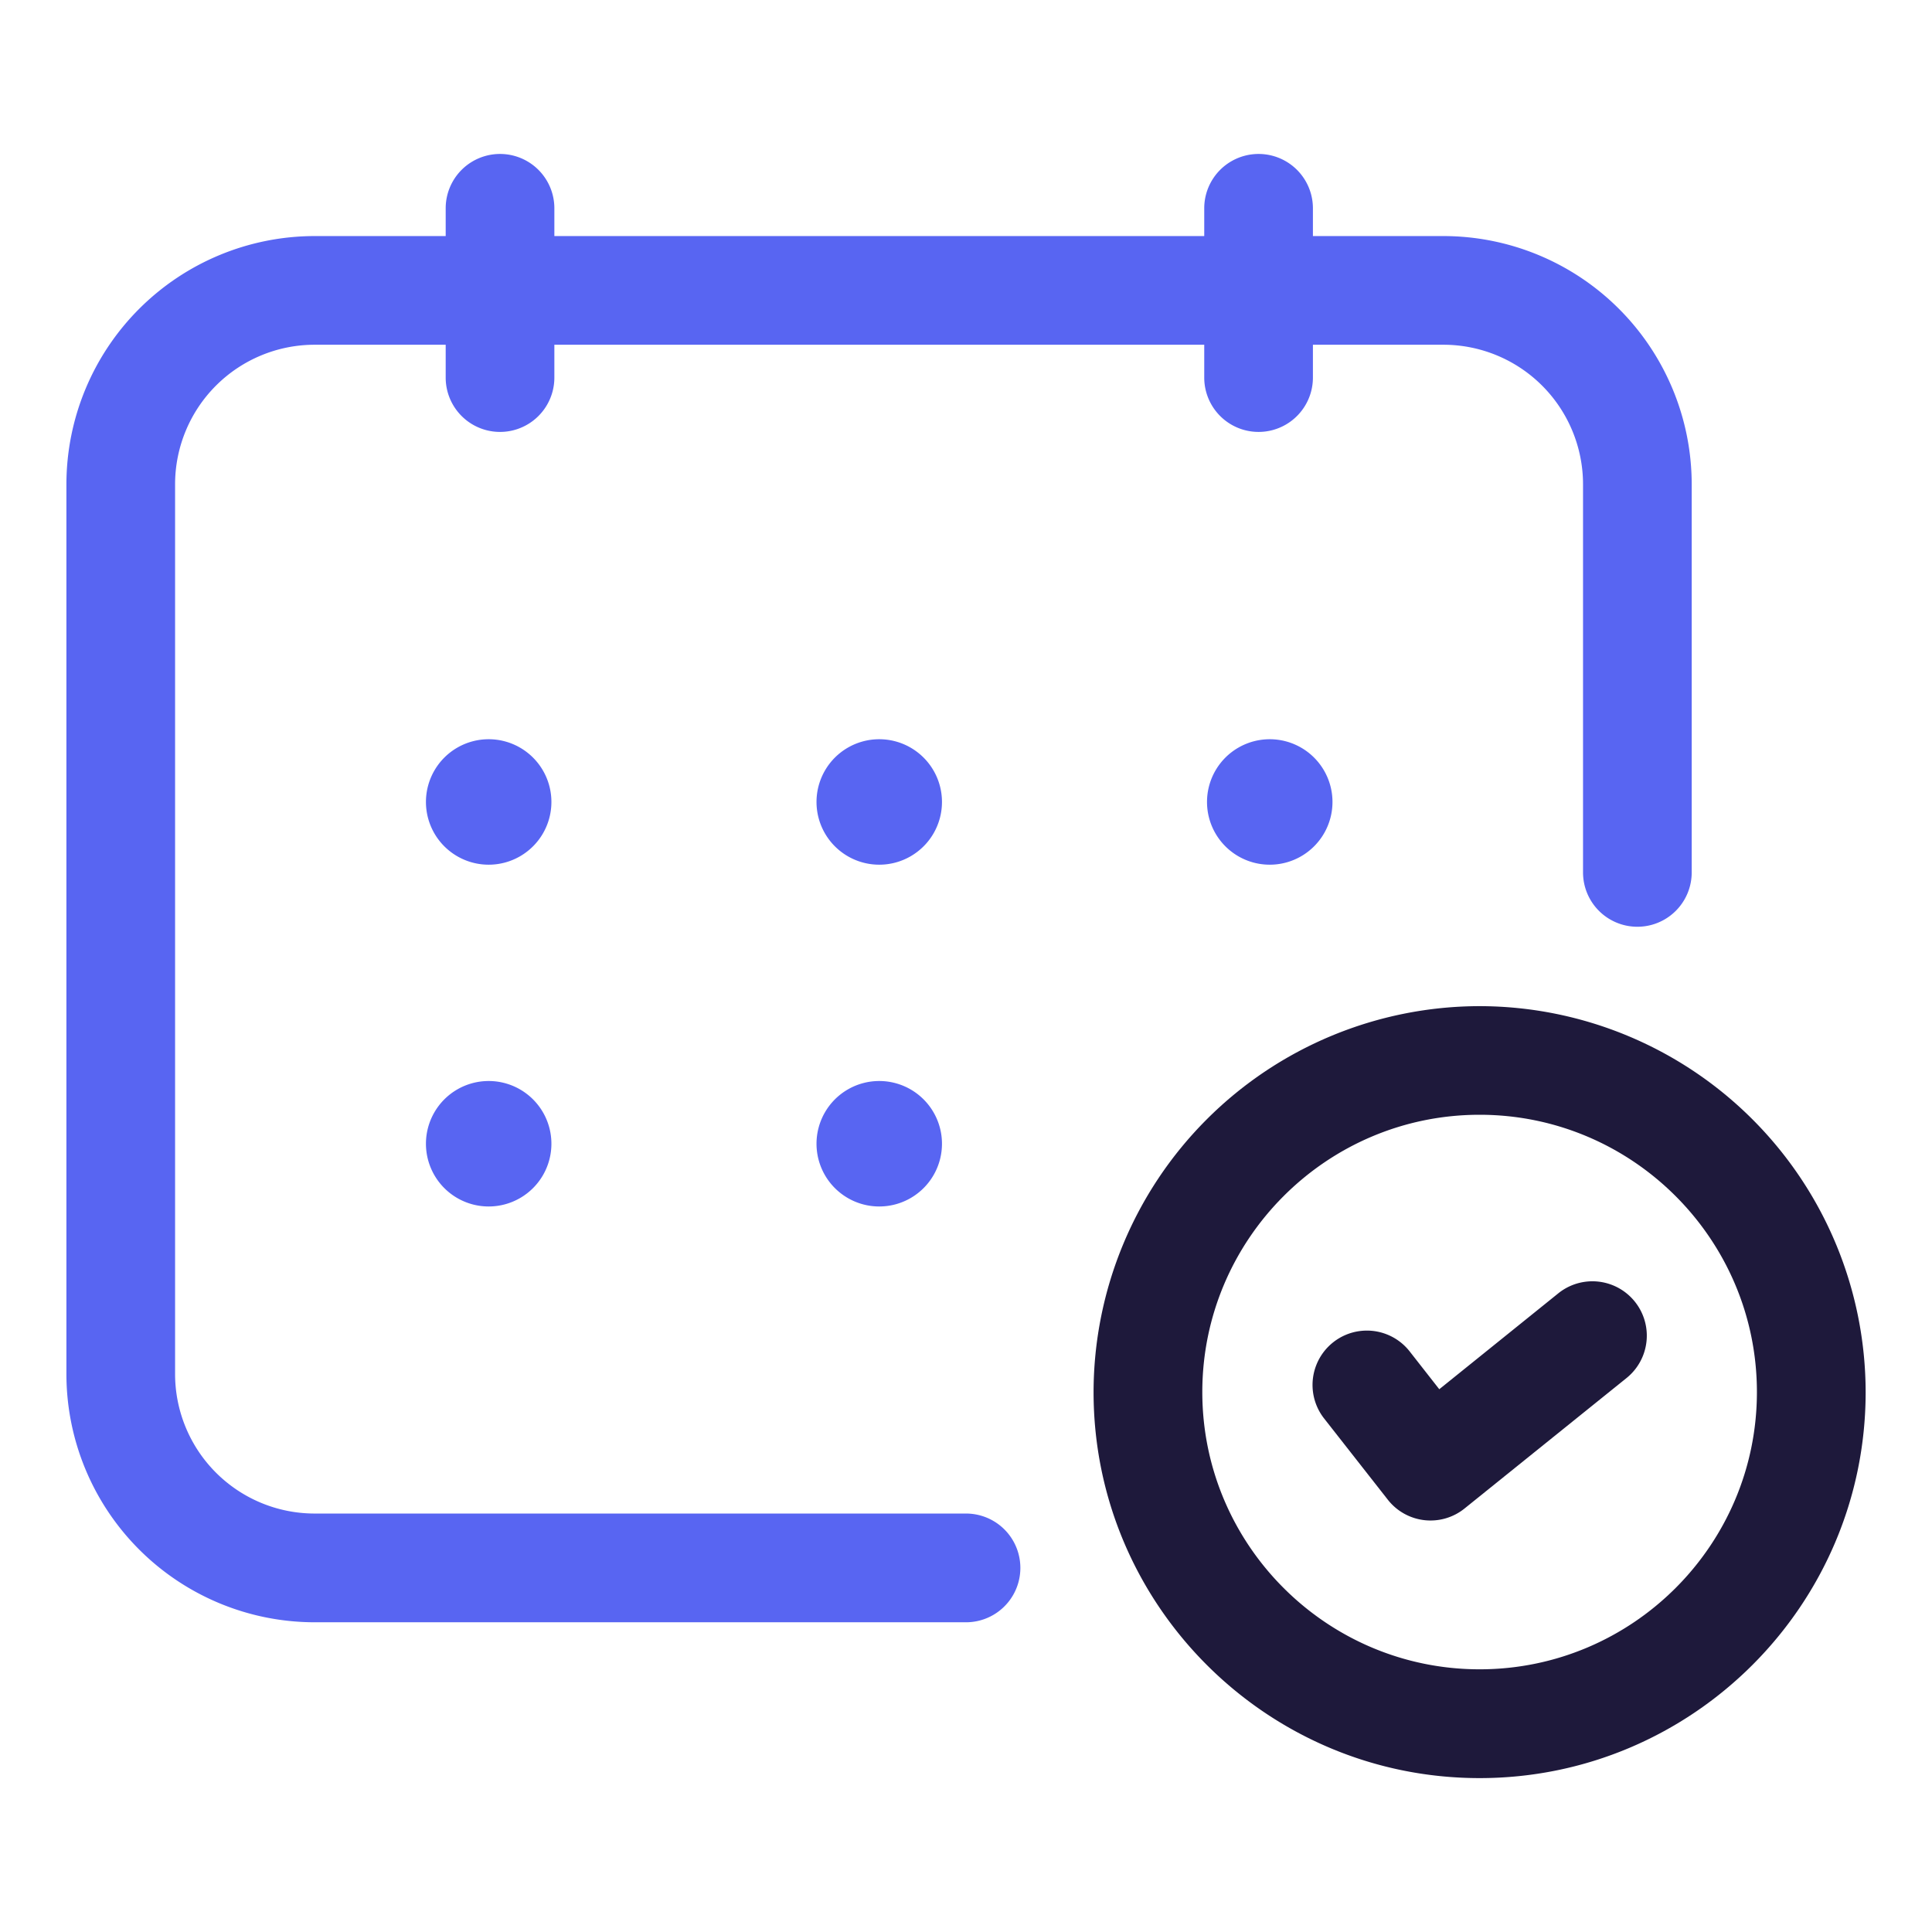
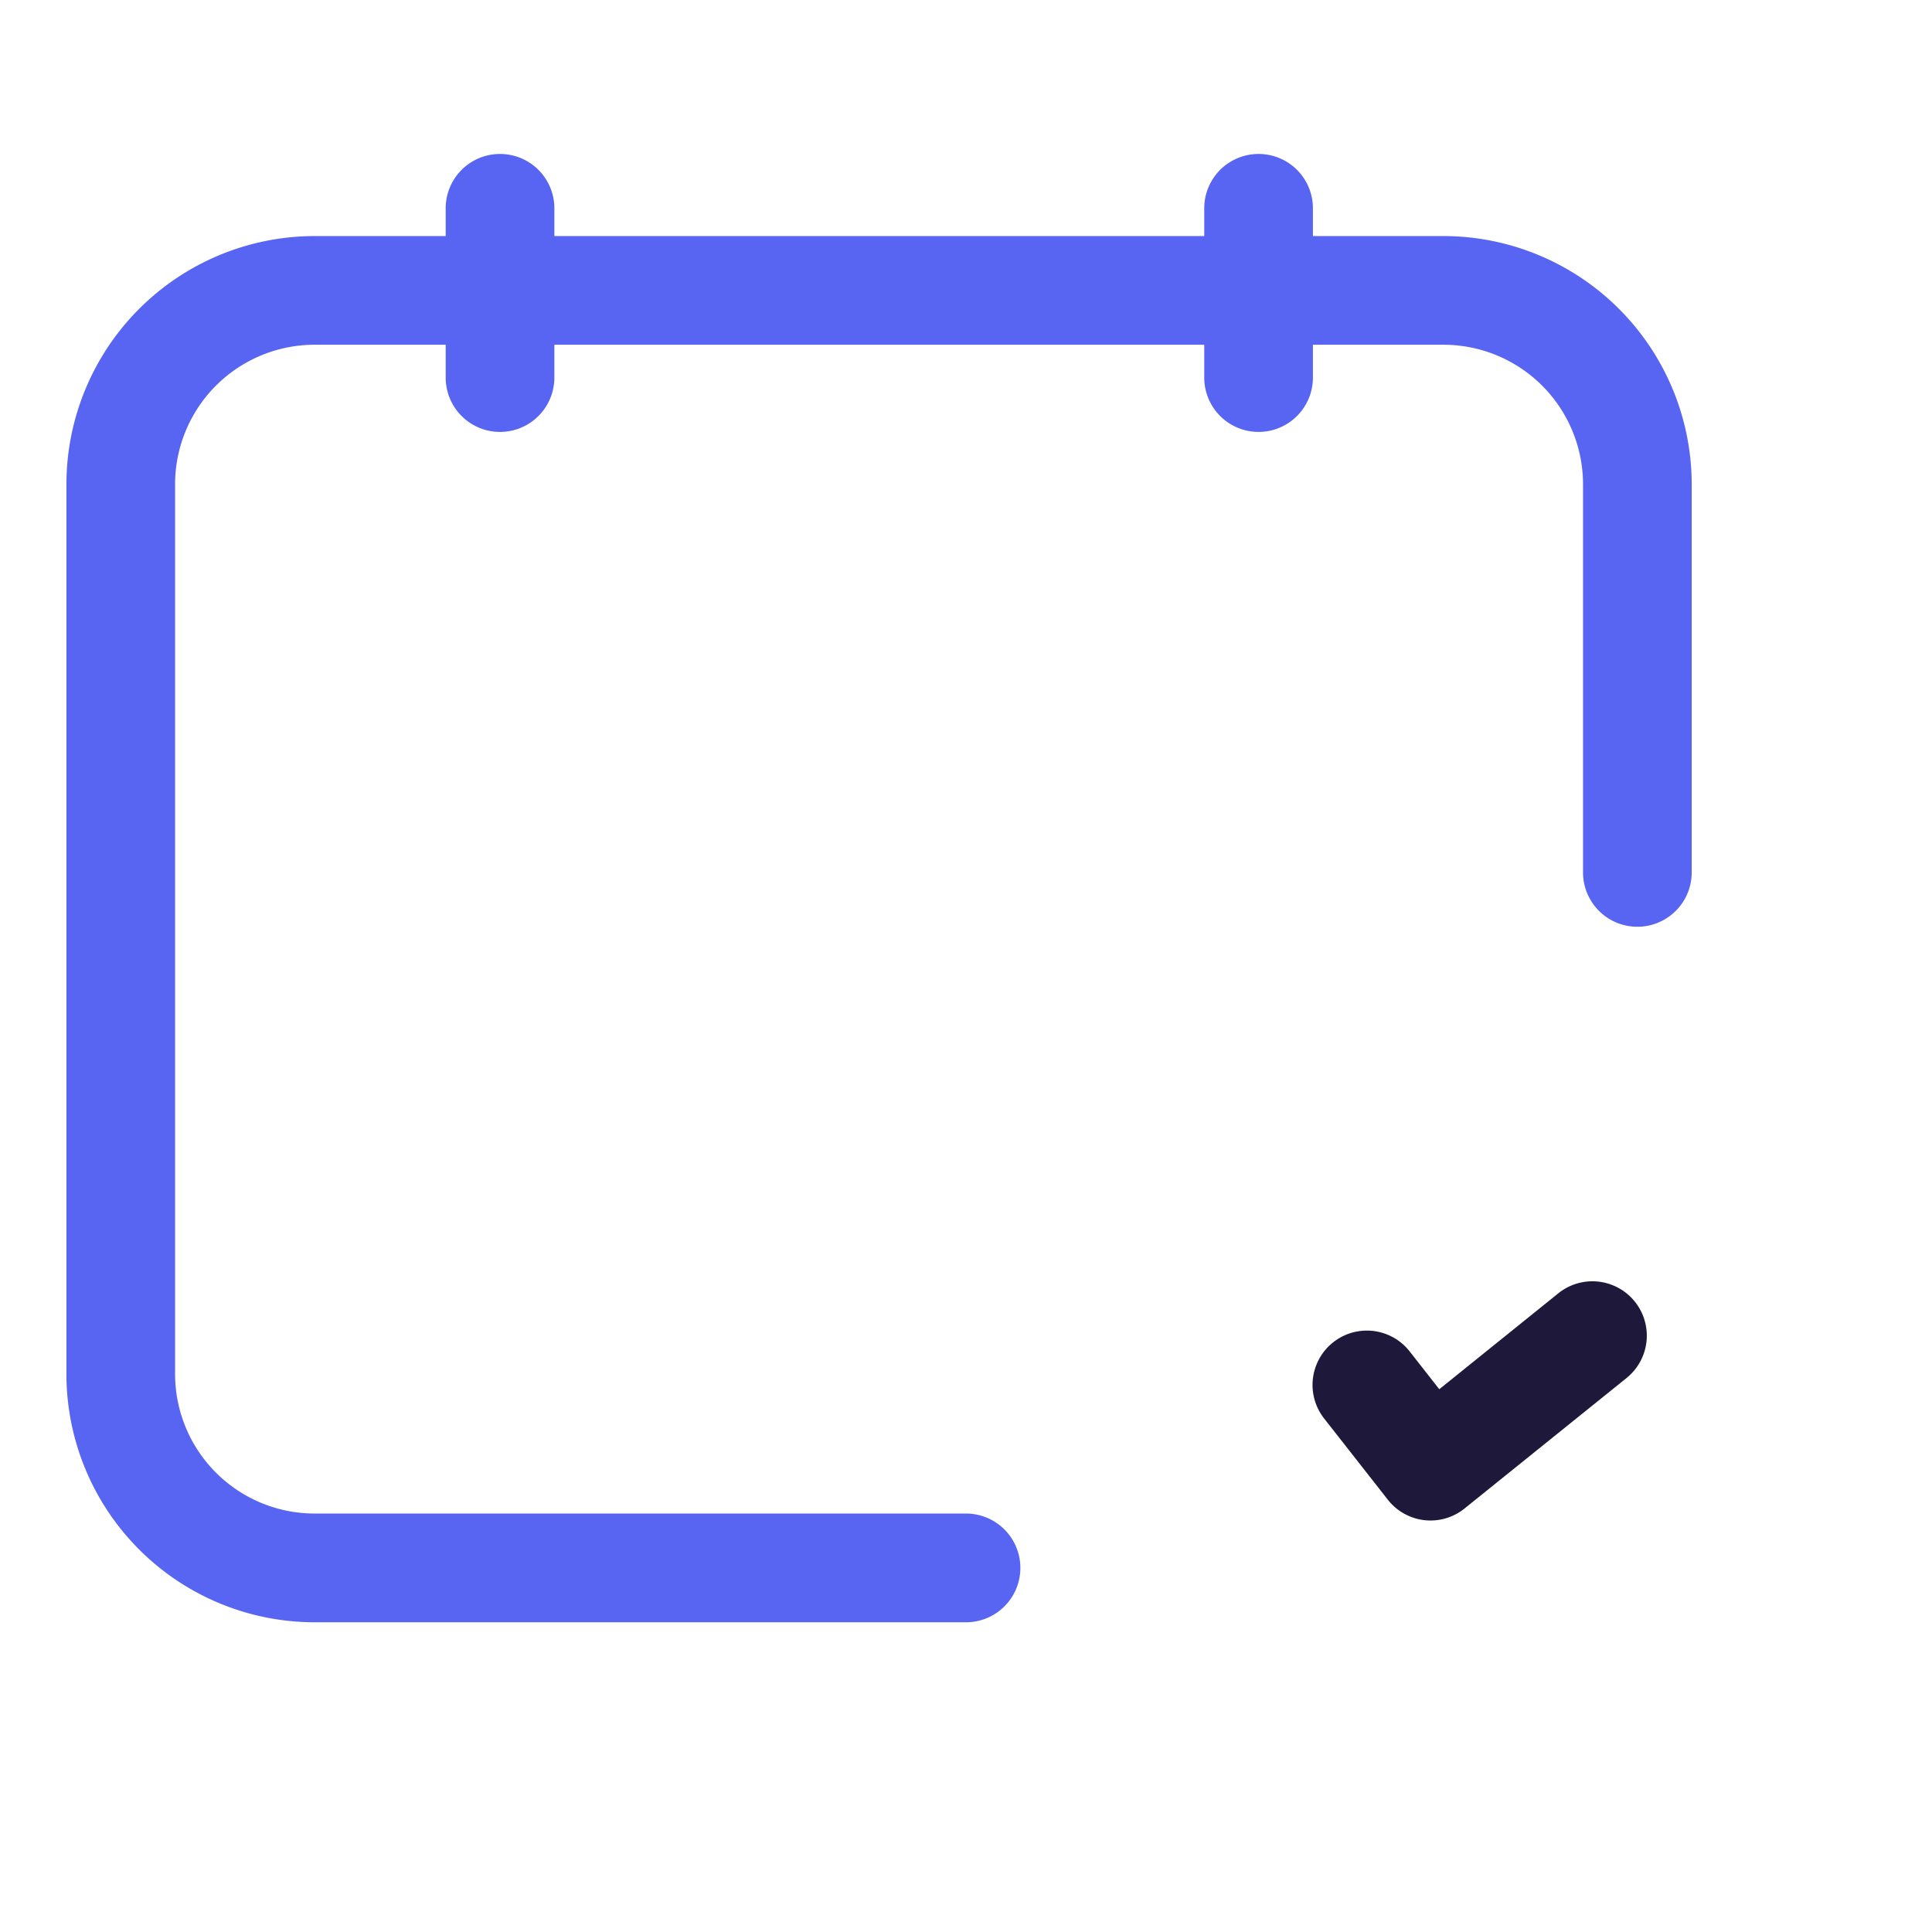
<svg xmlns="http://www.w3.org/2000/svg" width="512" height="512" x="0" y="0" viewBox="0 0 32 32" style="enable-background:new 0 0 512 512" xml:space="preserve" class="">
  <g>
    <g fill="#6621ba">
      <path d="M16 25.069H5.21a2.312 2.312 0 0 1-2.31-2.31V8.02a2.312 2.312 0 0 1 2.31-2.31h2.172v.544a.9.9 0 0 0 1.8 0V5.71h10.764v.544a.9.9 0 0 0 1.8 0V5.71h2.164a2.313 2.313 0 0 1 2.31 2.31v6.43a.9.9 0 0 0 1.8 0V8.02a4.115 4.115 0 0 0-4.11-4.11h-2.164v-.46a.9.9 0 0 0-1.8 0v.46H9.182v-.46a.9.9 0 0 0-1.8 0v.46H5.21A4.115 4.115 0 0 0 1.1 8.02v14.74a4.114 4.114 0 0 0 4.11 4.11H16a.9.9 0 0 0 0-1.801z" fill="#5865f2" data-original="#6621ba" class="" opacity="1" />
-       <path d="M8.094 12.244a1.039 1.039 0 1 0 0 2.078 1.039 1.039 0 0 0 0-2.078zM14.563 12.244a1.039 1.039 0 1 0 0 2.078 1.039 1.039 0 0 0 0-2.078zM19.992 13.283a1.039 1.039 0 1 0 2.078 0 1.039 1.039 0 0 0-2.078 0zM8.094 17.905a1.039 1.039 0 1 0 0 2.078 1.039 1.039 0 0 0 0-2.078zM14.563 17.905a1.039 1.039 0 1 0 0 2.078 1.039 1.039 0 0 0 0-2.078z" fill="#5865f2" data-original="#6621ba" class="" opacity="1" />
    </g>
-     <path fill="#1e193b" d="M24.507 16.665a6.401 6.401 0 0 0-6.394 6.393c0 3.524 2.868 6.393 6.394 6.393s6.394-2.868 6.394-6.393a6.401 6.401 0 0 0-6.394-6.393zm0 10.984c-2.532 0-4.593-2.06-4.593-4.592s2.061-4.593 4.593-4.593 4.593 2.061 4.593 4.593-2.061 4.592-4.593 4.592z" data-original="#f98a17" class="" opacity="1" />
    <path fill="#1e193b" d="m25.811 21.421-1.972 1.589-.491-.627a.9.9 0 1 0-1.416 1.112l1.054 1.344a.898.898 0 0 0 1.272.146l2.682-2.16a.9.9 0 0 0-1.129-1.404z" data-original="#f98a17" class="" opacity="1" />
  </g>
</svg>